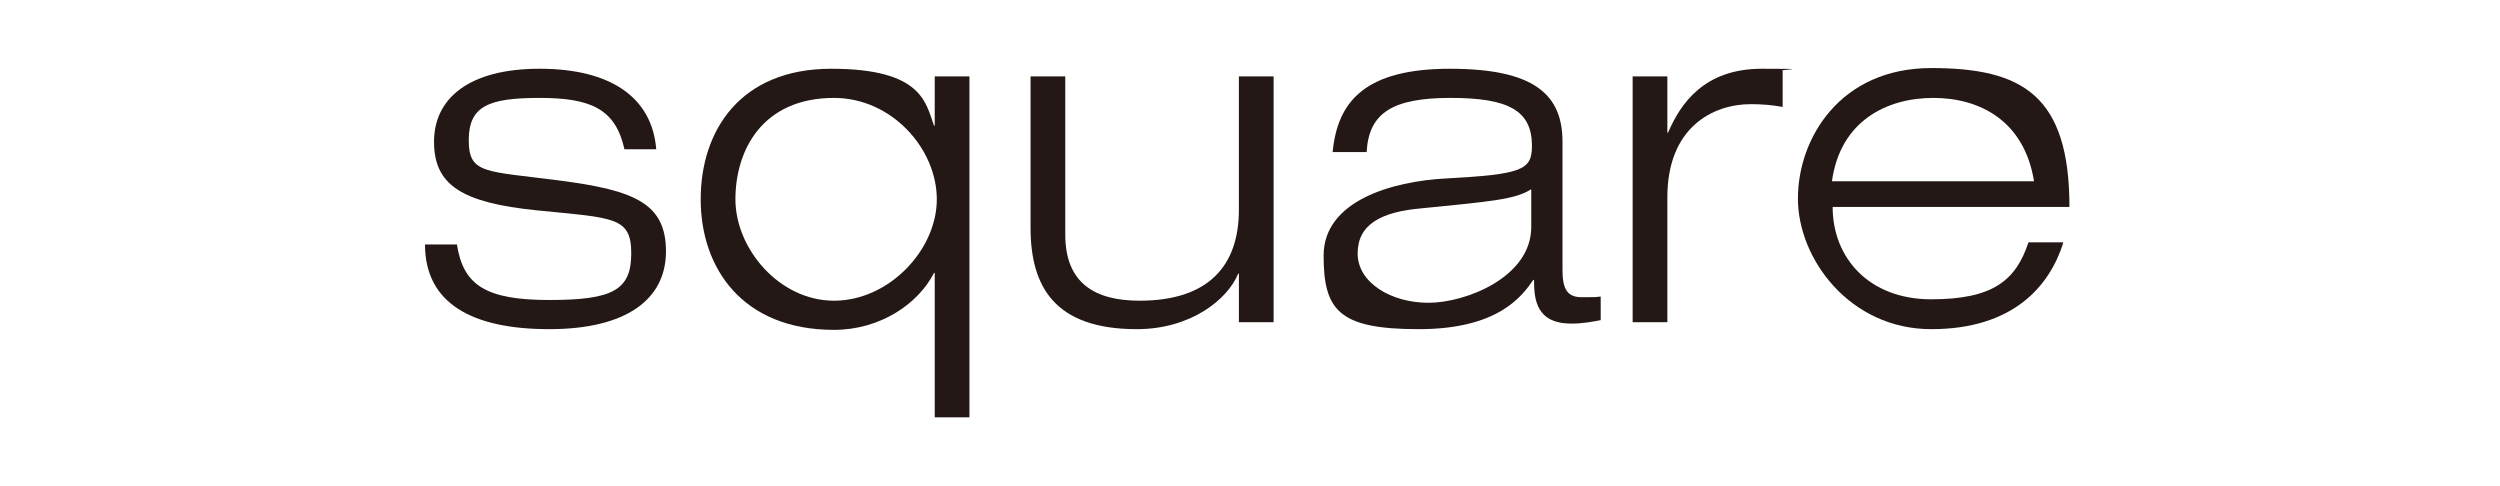
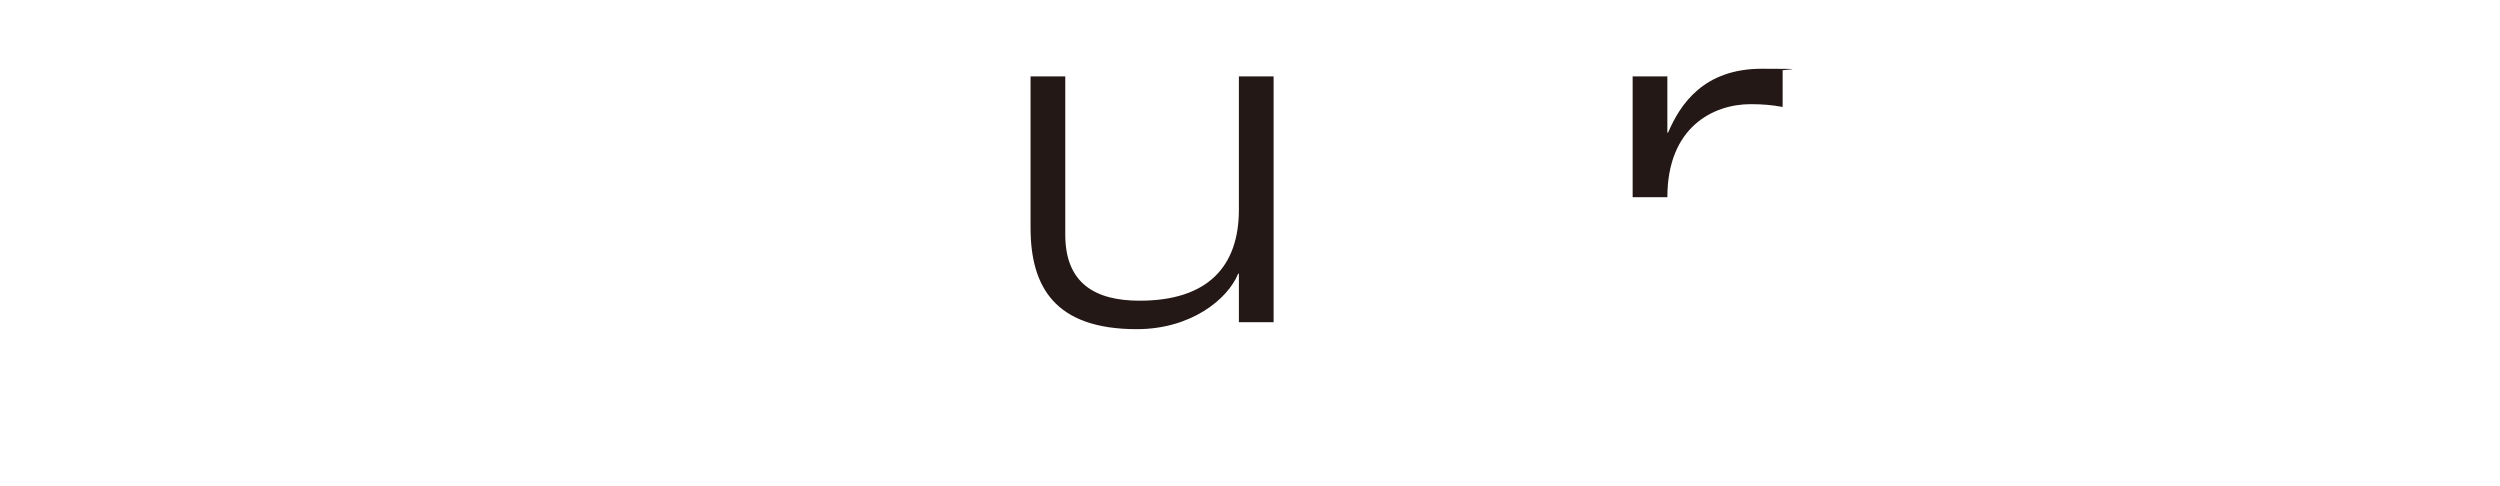
<svg xmlns="http://www.w3.org/2000/svg" id="_レイヤー_1" data-name="レイヤー_1" version="1.1" viewBox="0 0 360 70">
  <defs>
    <style>
      .st0 {
        fill: #231815;
      }
    </style>
  </defs>
-   <path class="st0" d="M89.9,21.4c-1.3-5.7-4.8-7.3-12.2-7.3s-10.2,1.2-10.2,6.1,2.4,4.4,13.1,5.8c10.8,1.4,15.3,3.3,15.3,10.2s-5.7,11.2-16.8,11.2-17.9-3.7-17.9-12.2h4.6c.9,5.9,4.2,8,13.3,8s11.8-1.4,11.8-6.7-2.5-5.1-13.5-6.2-14.9-3.7-14.9-9.9,5-10.5,15.2-10.5,16.2,4.1,16.8,11.6h-4.6Z" />
-   <path class="st0" d="M134.6,11h5v49.1h-5v-20.8h-.1c-2.3,4.5-7.8,8.2-14.4,8.2-13.2,0-19.2-8.9-19.2-18.8s5.7-18.8,18.8-18.8,13.6,4.9,14.8,8.2h.1v-7.1ZM120.1,14.1c-10.3,0-14.2,7.5-14.2,14.6s6.3,14.6,14.2,14.6,14.8-7.3,14.8-14.6-6.5-14.6-14.8-14.6Z" />
  <path class="st0" d="M178.4,39.4h-.1c-1.5,3.7-6.8,8-14.6,8-11.8,0-15.3-6.1-15.3-14.6V11h5v22.8c0,7,4.3,9.5,10.7,9.5,9.9,0,14.3-5,14.3-13.1V11h5v35.4h-5v-6.9Z" />
-   <path class="st0" d="M191.9,21.9c.7-7.4,4.8-12,16.9-12s16.2,3.7,16.2,10.5v18.5c0,2.9.8,3.9,2.8,3.9s1.8,0,2.7-.1v3.4c-1,.2-2.6.5-4.2.5-5.1,0-5.4-3.5-5.4-6.3h-.1c-1.6,2.3-5,7.1-16.5,7.1s-13.7-2.7-13.7-10.6,9.9-10.7,17.6-11.1c11-.6,12.4-1.2,12.4-4.7,0-5.1-3.4-6.9-11.7-6.9s-11.8,2.1-12.1,7.8h-4.6ZM220.4,27.3c-2.2,1.4-5.6,1.7-15.7,2.7-5.8.5-9.2,2.3-9.2,6.5s4.8,7.1,10.2,7.1,14.8-3.7,14.8-10.9v-5.4Z" />
-   <path class="st0" d="M235.1,11h5v8.1h.1c1.8-4.2,5.2-9.2,13.5-9.2s2.2.1,3,.3v5.2c-1.6-.3-3.1-.4-4.6-.4-5.4,0-12,3.3-12,13.4v18h-5V11Z" />
-   <path class="st0" d="M297.1,35c-2,6.3-7.3,12.4-19,12.4s-19.2-10.1-19.2-18.8,6.1-18.8,19.2-18.8,19.9,3.9,19.9,20h-34.1c0,7.3,5.2,13.3,14.2,13.3s12.2-2.8,14-8.2h5ZM292.9,26.1c-1.4-8.7-7.8-12-14.5-12s-13.4,3.3-14.6,12h29.1Z" />
+   <path class="st0" d="M235.1,11h5v8.1h.1c1.8-4.2,5.2-9.2,13.5-9.2s2.2.1,3,.3v5.2c-1.6-.3-3.1-.4-4.6-.4-5.4,0-12,3.3-12,13.4h-5V11Z" />
</svg>